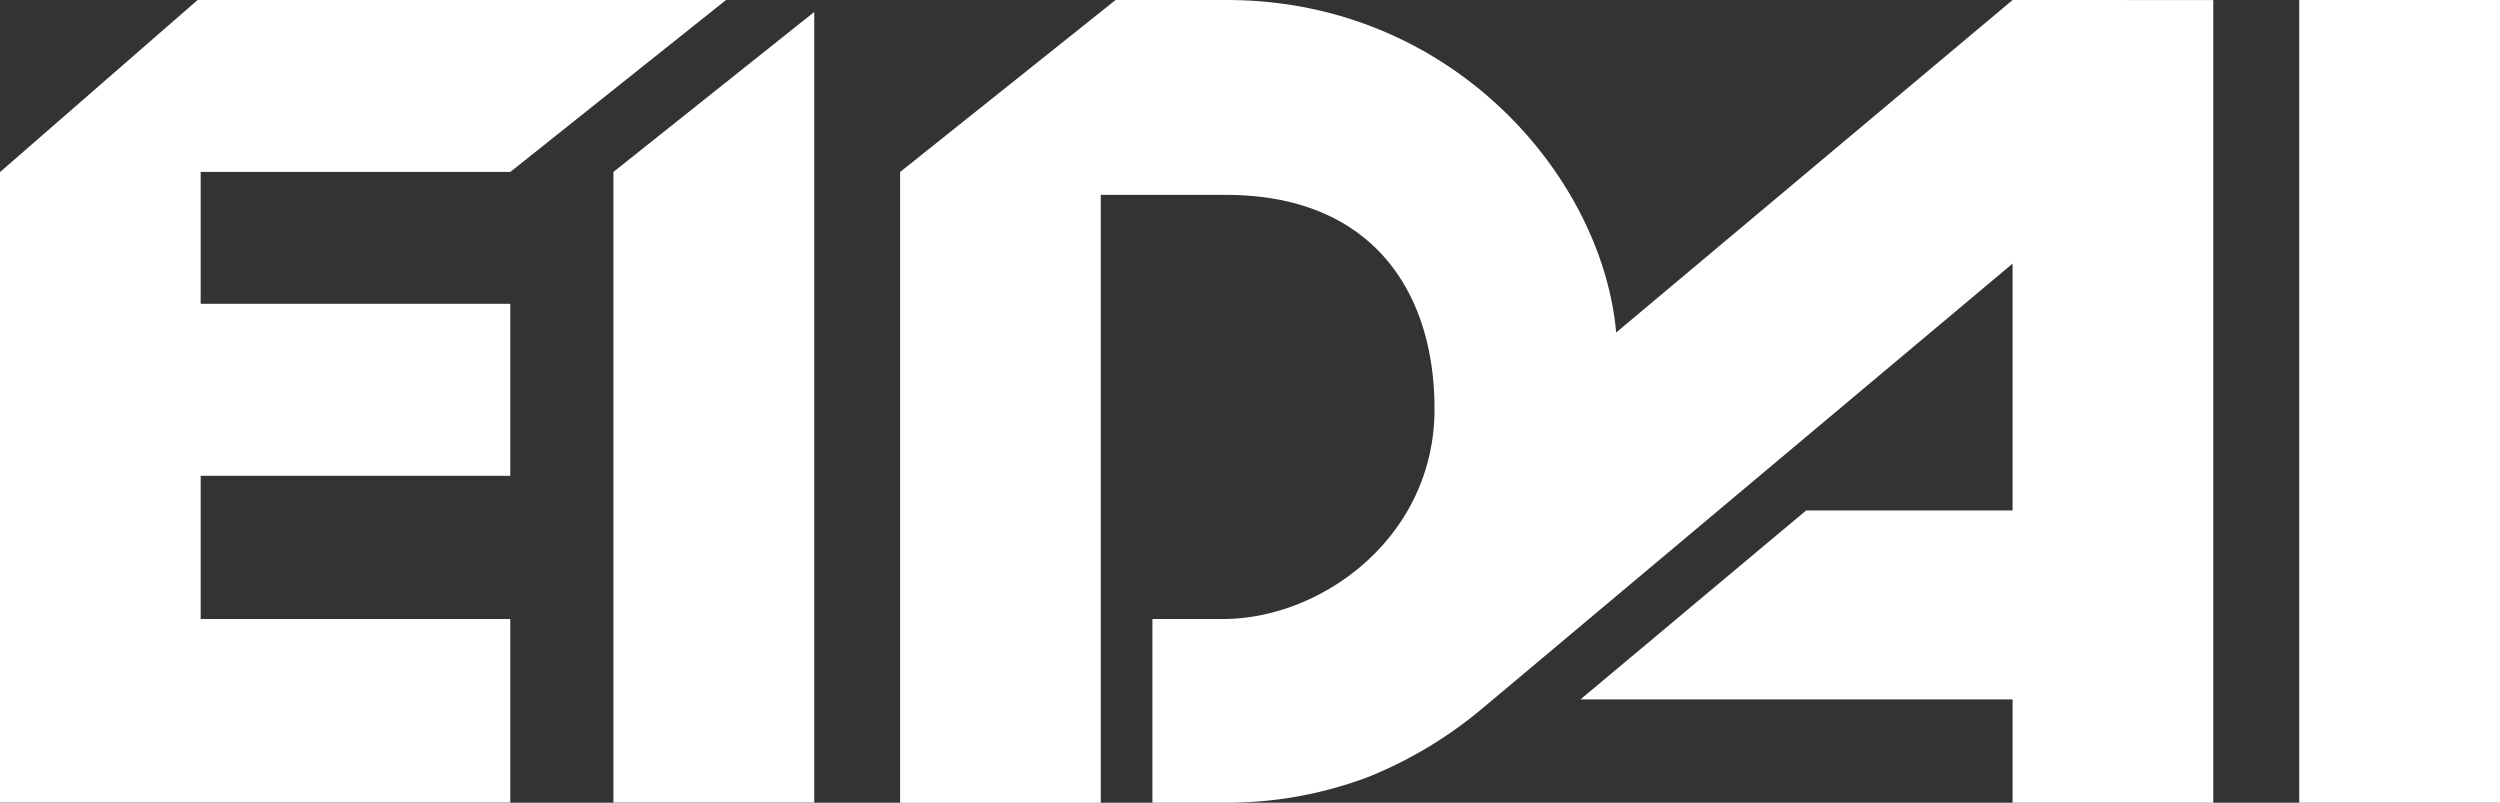
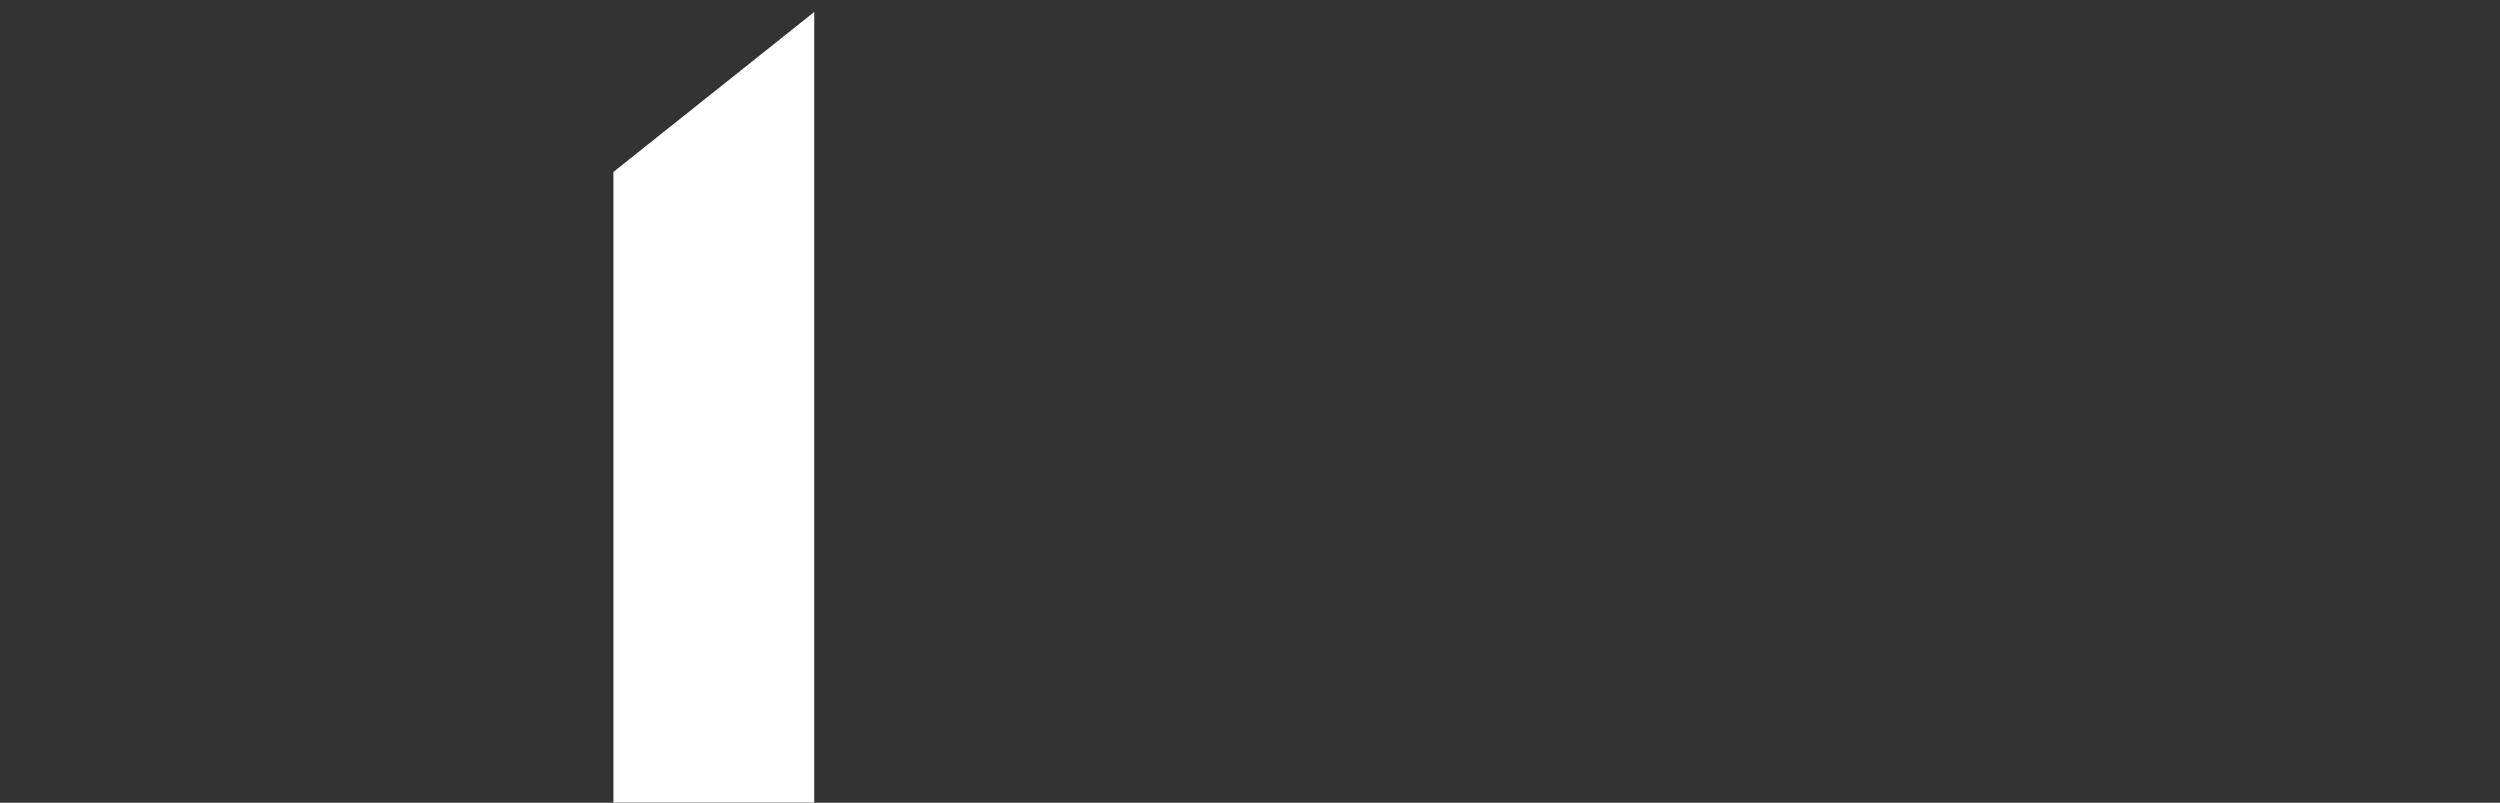
<svg xmlns="http://www.w3.org/2000/svg" width="130.813" height="42.003" viewBox="0 0 130.813 42.003">
  <rect x="0" y="0" width="130.813" height="42.003" fill="#333333" stroke="none" />
  <g transform="translate(-403.642 -1134.084)">
-     <rect width="10.503" height="42.003" transform="translate(523.951 1134.084)" fill="#fff" />
    <path d="M412.133,1142.618v33h10.508v-41.37Z" transform="translate(23.606 0.463)" fill="#fff" />
-     <path d="M430.343,1143.081l11.291-9H413.986l-10.336,9h-.008v33h26.7v-9.608h-16.2v-7.493h16.2v-9h-16.2v-6.9Z" transform="translate(0 0.001)" fill="#fff" />
-     <path d="M474.314,1134.084l-20.745,17.4c-.722-8.161-8.615-17.4-20.378-17.4h-5.814l-11.276,9v33.007h10.5v-31.809h6.547c7.617,0,10.917,5.023,10.917,11.2,0,6.7-5.889,10.992-11.068,10.992h-3.693v9.613h3.886a20.963,20.963,0,0,0,7.45-1.365,22.166,22.166,0,0,0,5.953-3.591l27.719-23.254v12.916h-10.8l-11.812,9.888h22.612v5.406h10.5v-42Z" transform="translate(34.639)" fill="#fff" />
  </g>
</svg>